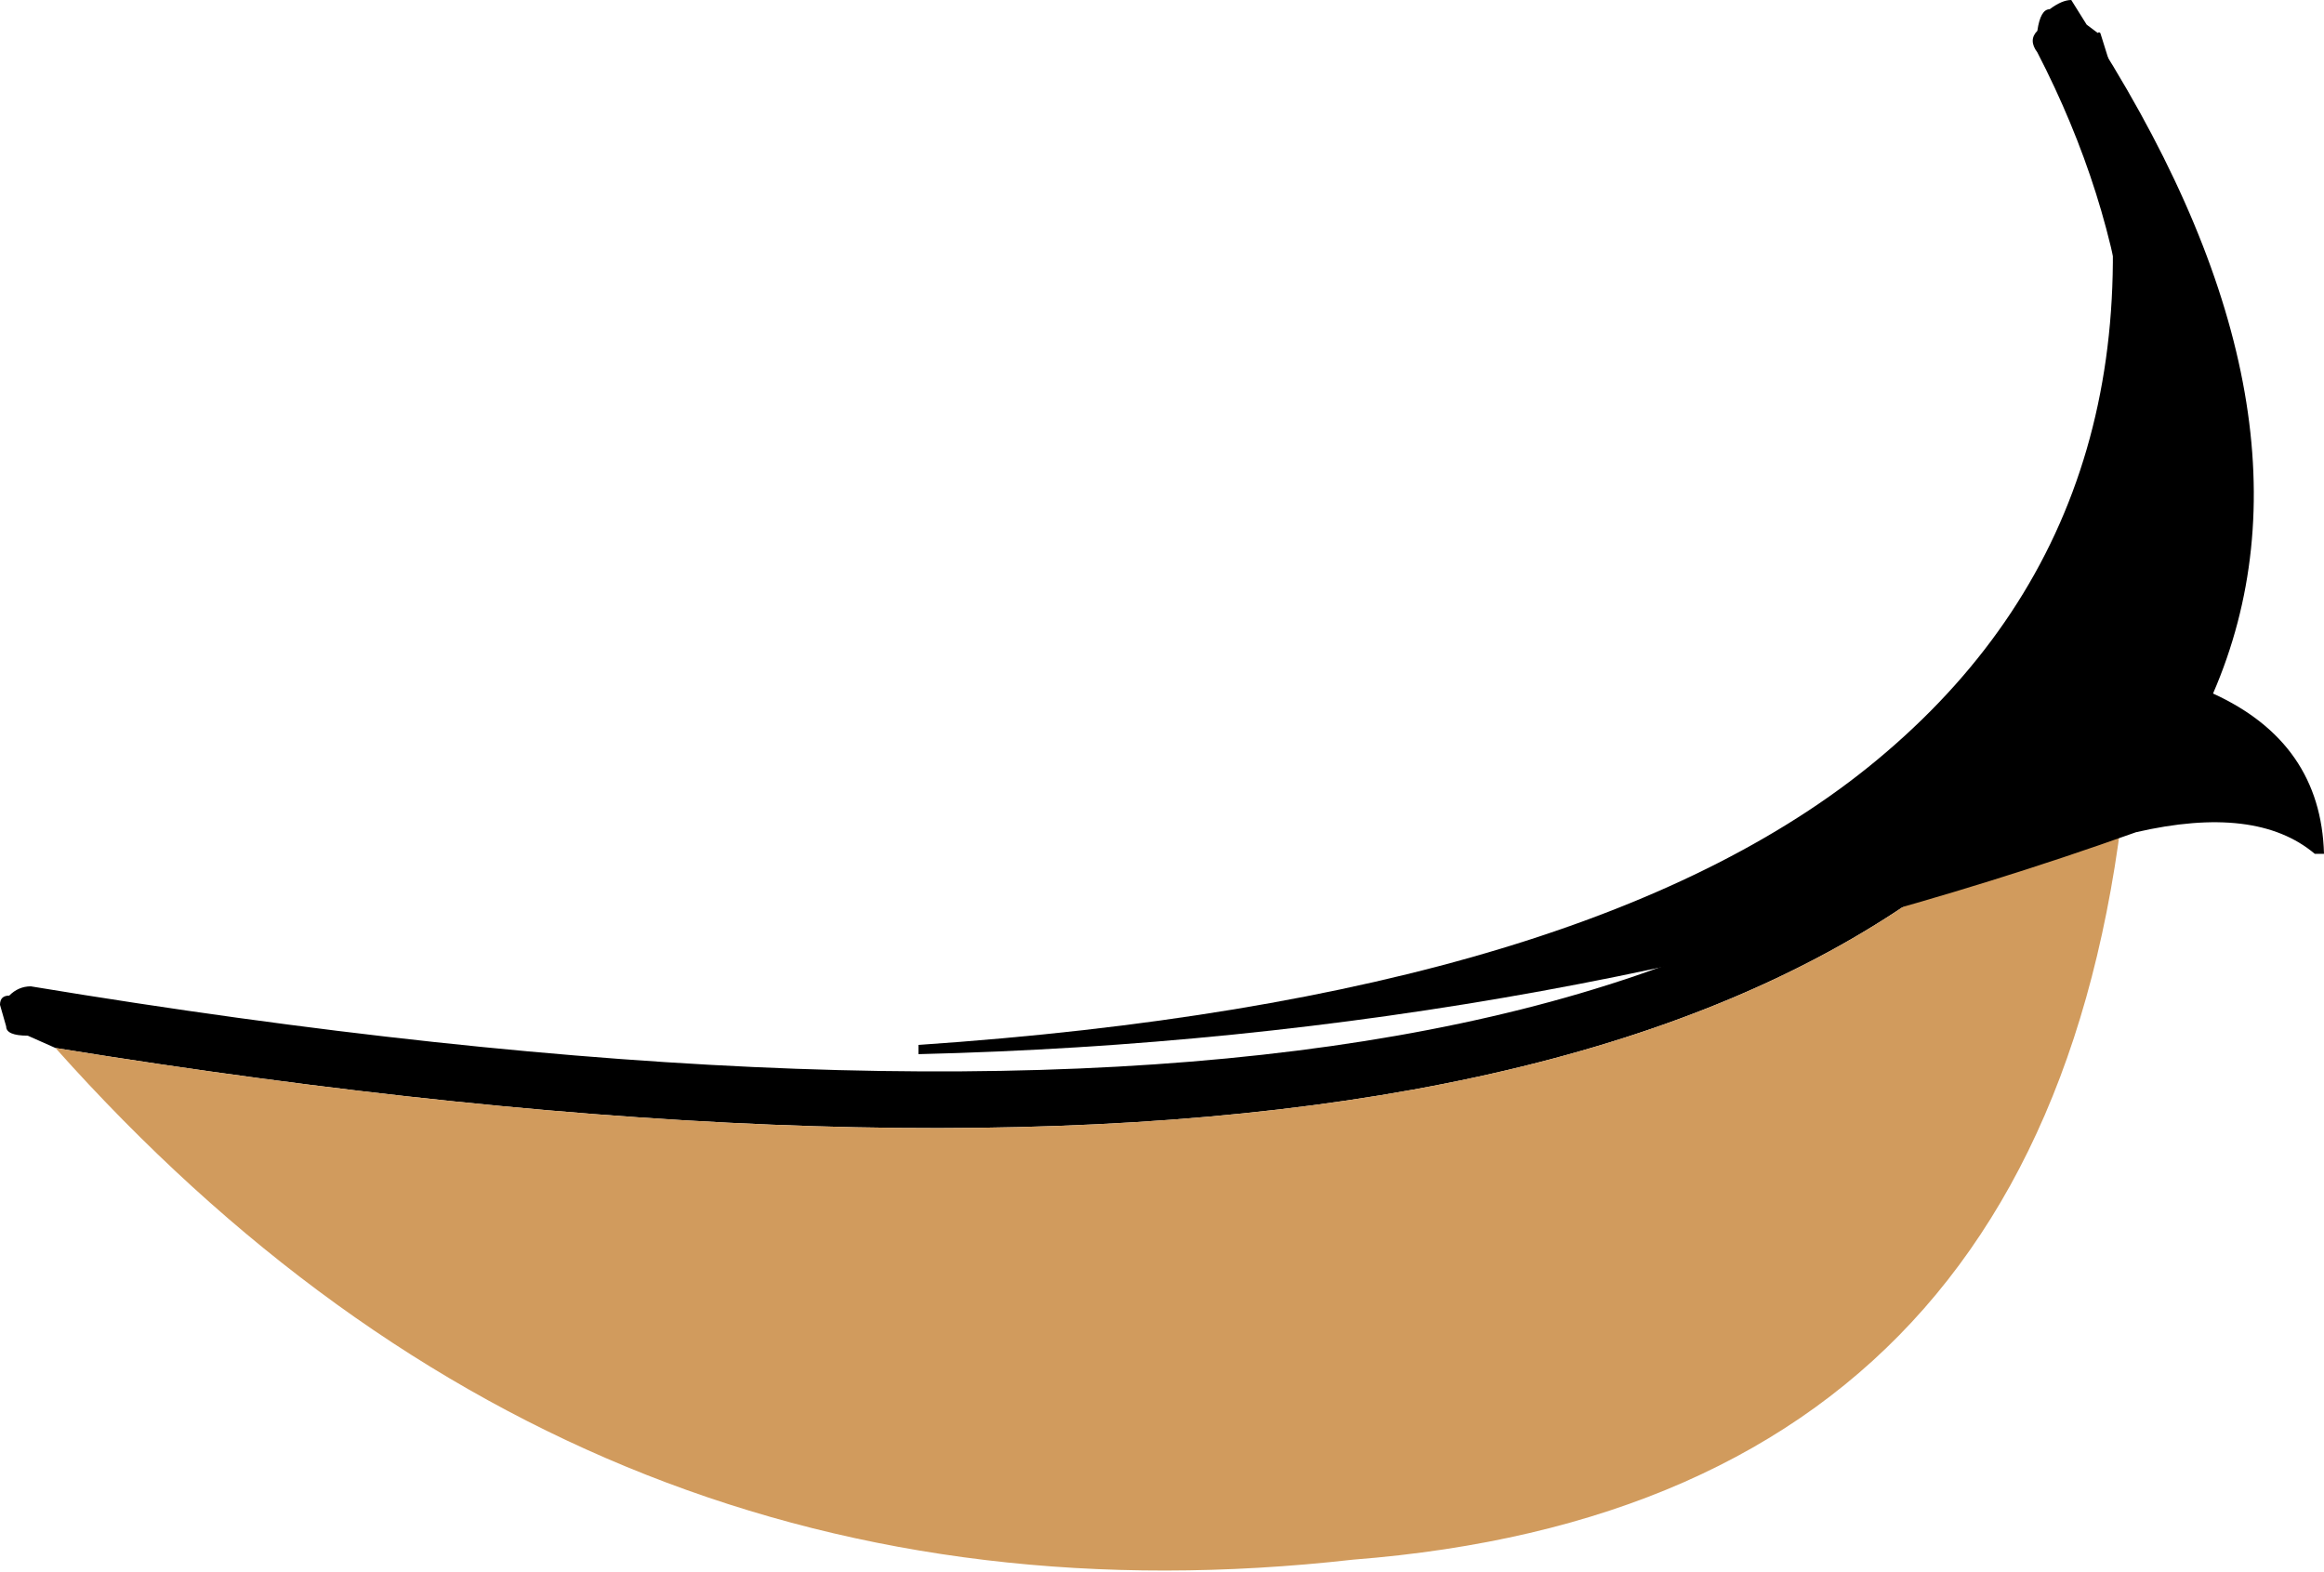
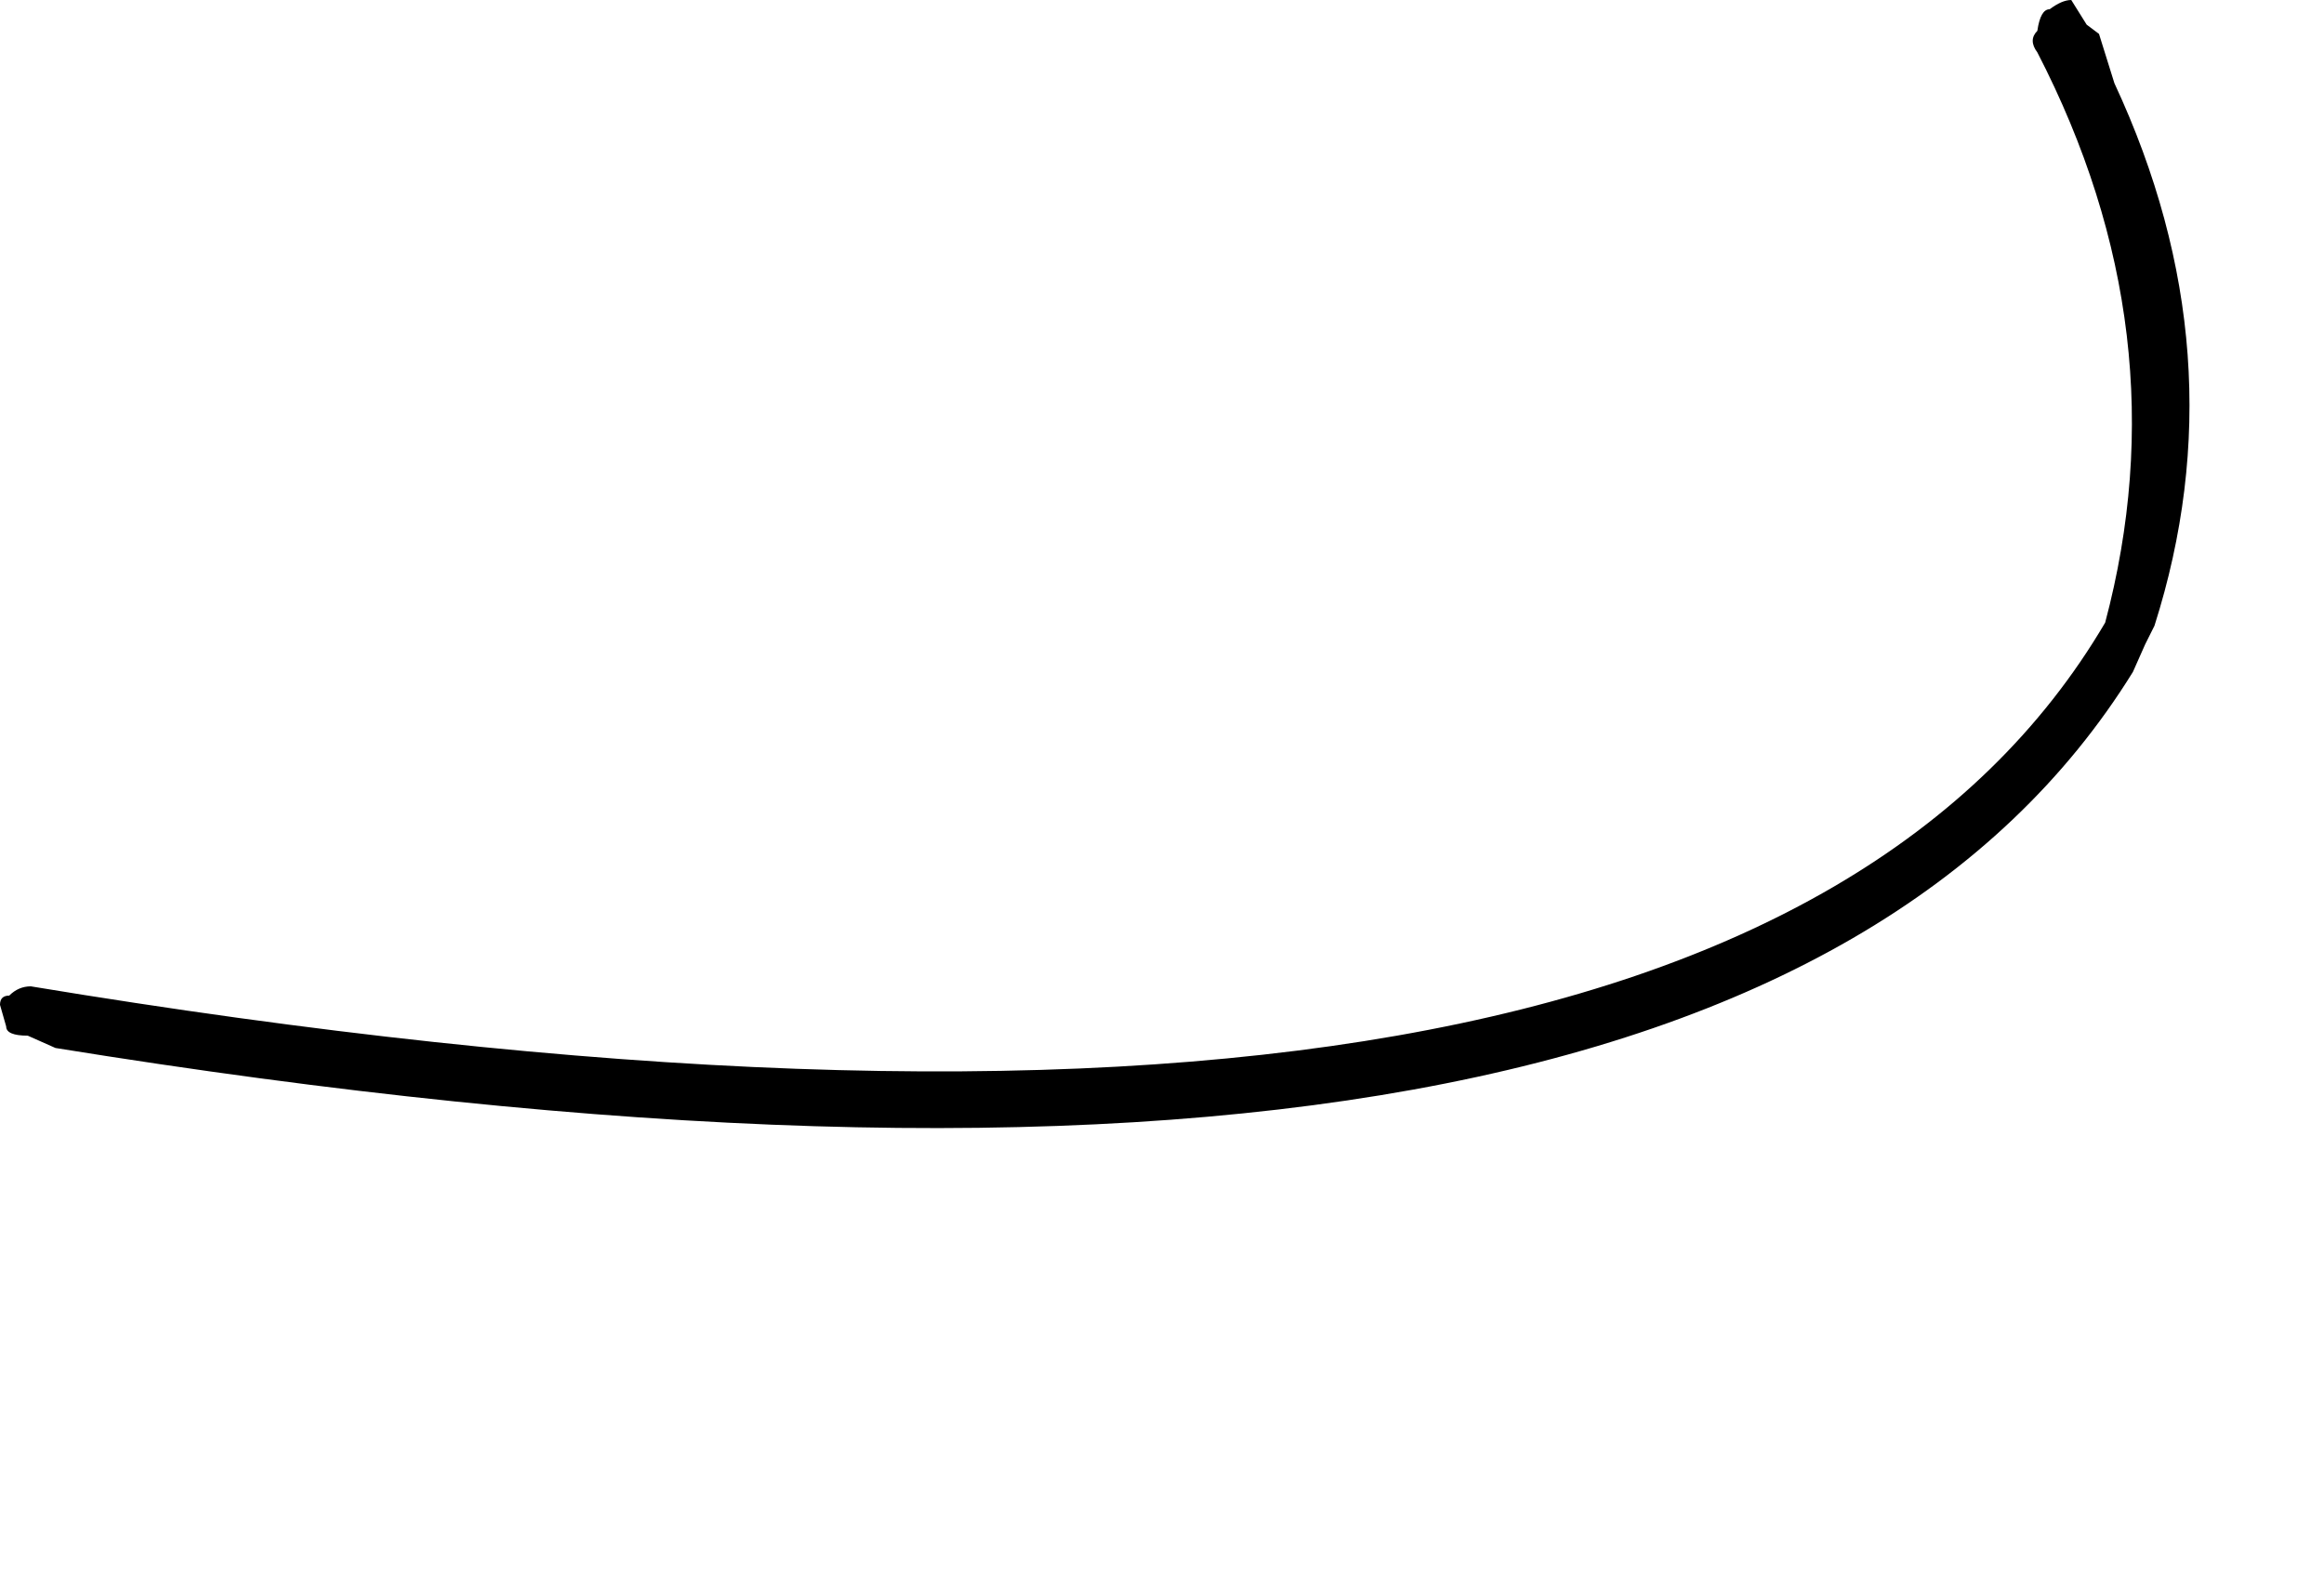
<svg xmlns="http://www.w3.org/2000/svg" height="25.5px" width="37.7px">
  <g transform="matrix(1.0, 0.0, 0.0, 1.0, -536.7, -127.05)">
    <path d="M537.6 144.05 L537.15 143.85 Q536.8 143.85 536.8 143.7 L536.7 143.35 Q536.7 143.2 536.85 143.2 537.0 143.05 537.2 143.05 564.7 147.6 570.85 137.15 572.1 132.45 569.75 127.9 569.6 127.7 569.75 127.55 569.8 127.2 569.95 127.2 570.15 127.05 570.3 127.05 L570.55 127.45 570.75 127.6 571.0 128.4 Q573.05 132.8 571.65 137.2 L571.5 137.5 571.3 137.95 Q564.8 148.45 537.6 144.05" fill="#000000" fill-rule="evenodd" stroke="none" />
-     <path d="M571.3 137.95 Q570.85 151.4 558.65 152.35 546.25 153.75 537.6 144.05 564.8 148.45 571.3 137.95" fill="#d19b5d" fill-rule="evenodd" stroke="none" />
-     <path d="M570.75 127.6 L571.0 128.4" fill="none" stroke="#000000" stroke-linecap="round" stroke-linejoin="round" stroke-width="0.05" />
-     <path d="M570.75 127.75 L570.6 127.75 570.6 127.9 Q572.15 135.1 567.3 139.25 562.65 143.25 551.6 144.0 L551.6 144.15 Q561.95 143.9 571.35 140.55 573.3 140.1 574.25 140.9 L574.4 140.9 Q574.35 139.1 572.6 138.3 574.55 133.8 570.75 127.75" fill="#000000" fill-rule="evenodd" stroke="none" />
  </g>
</svg>